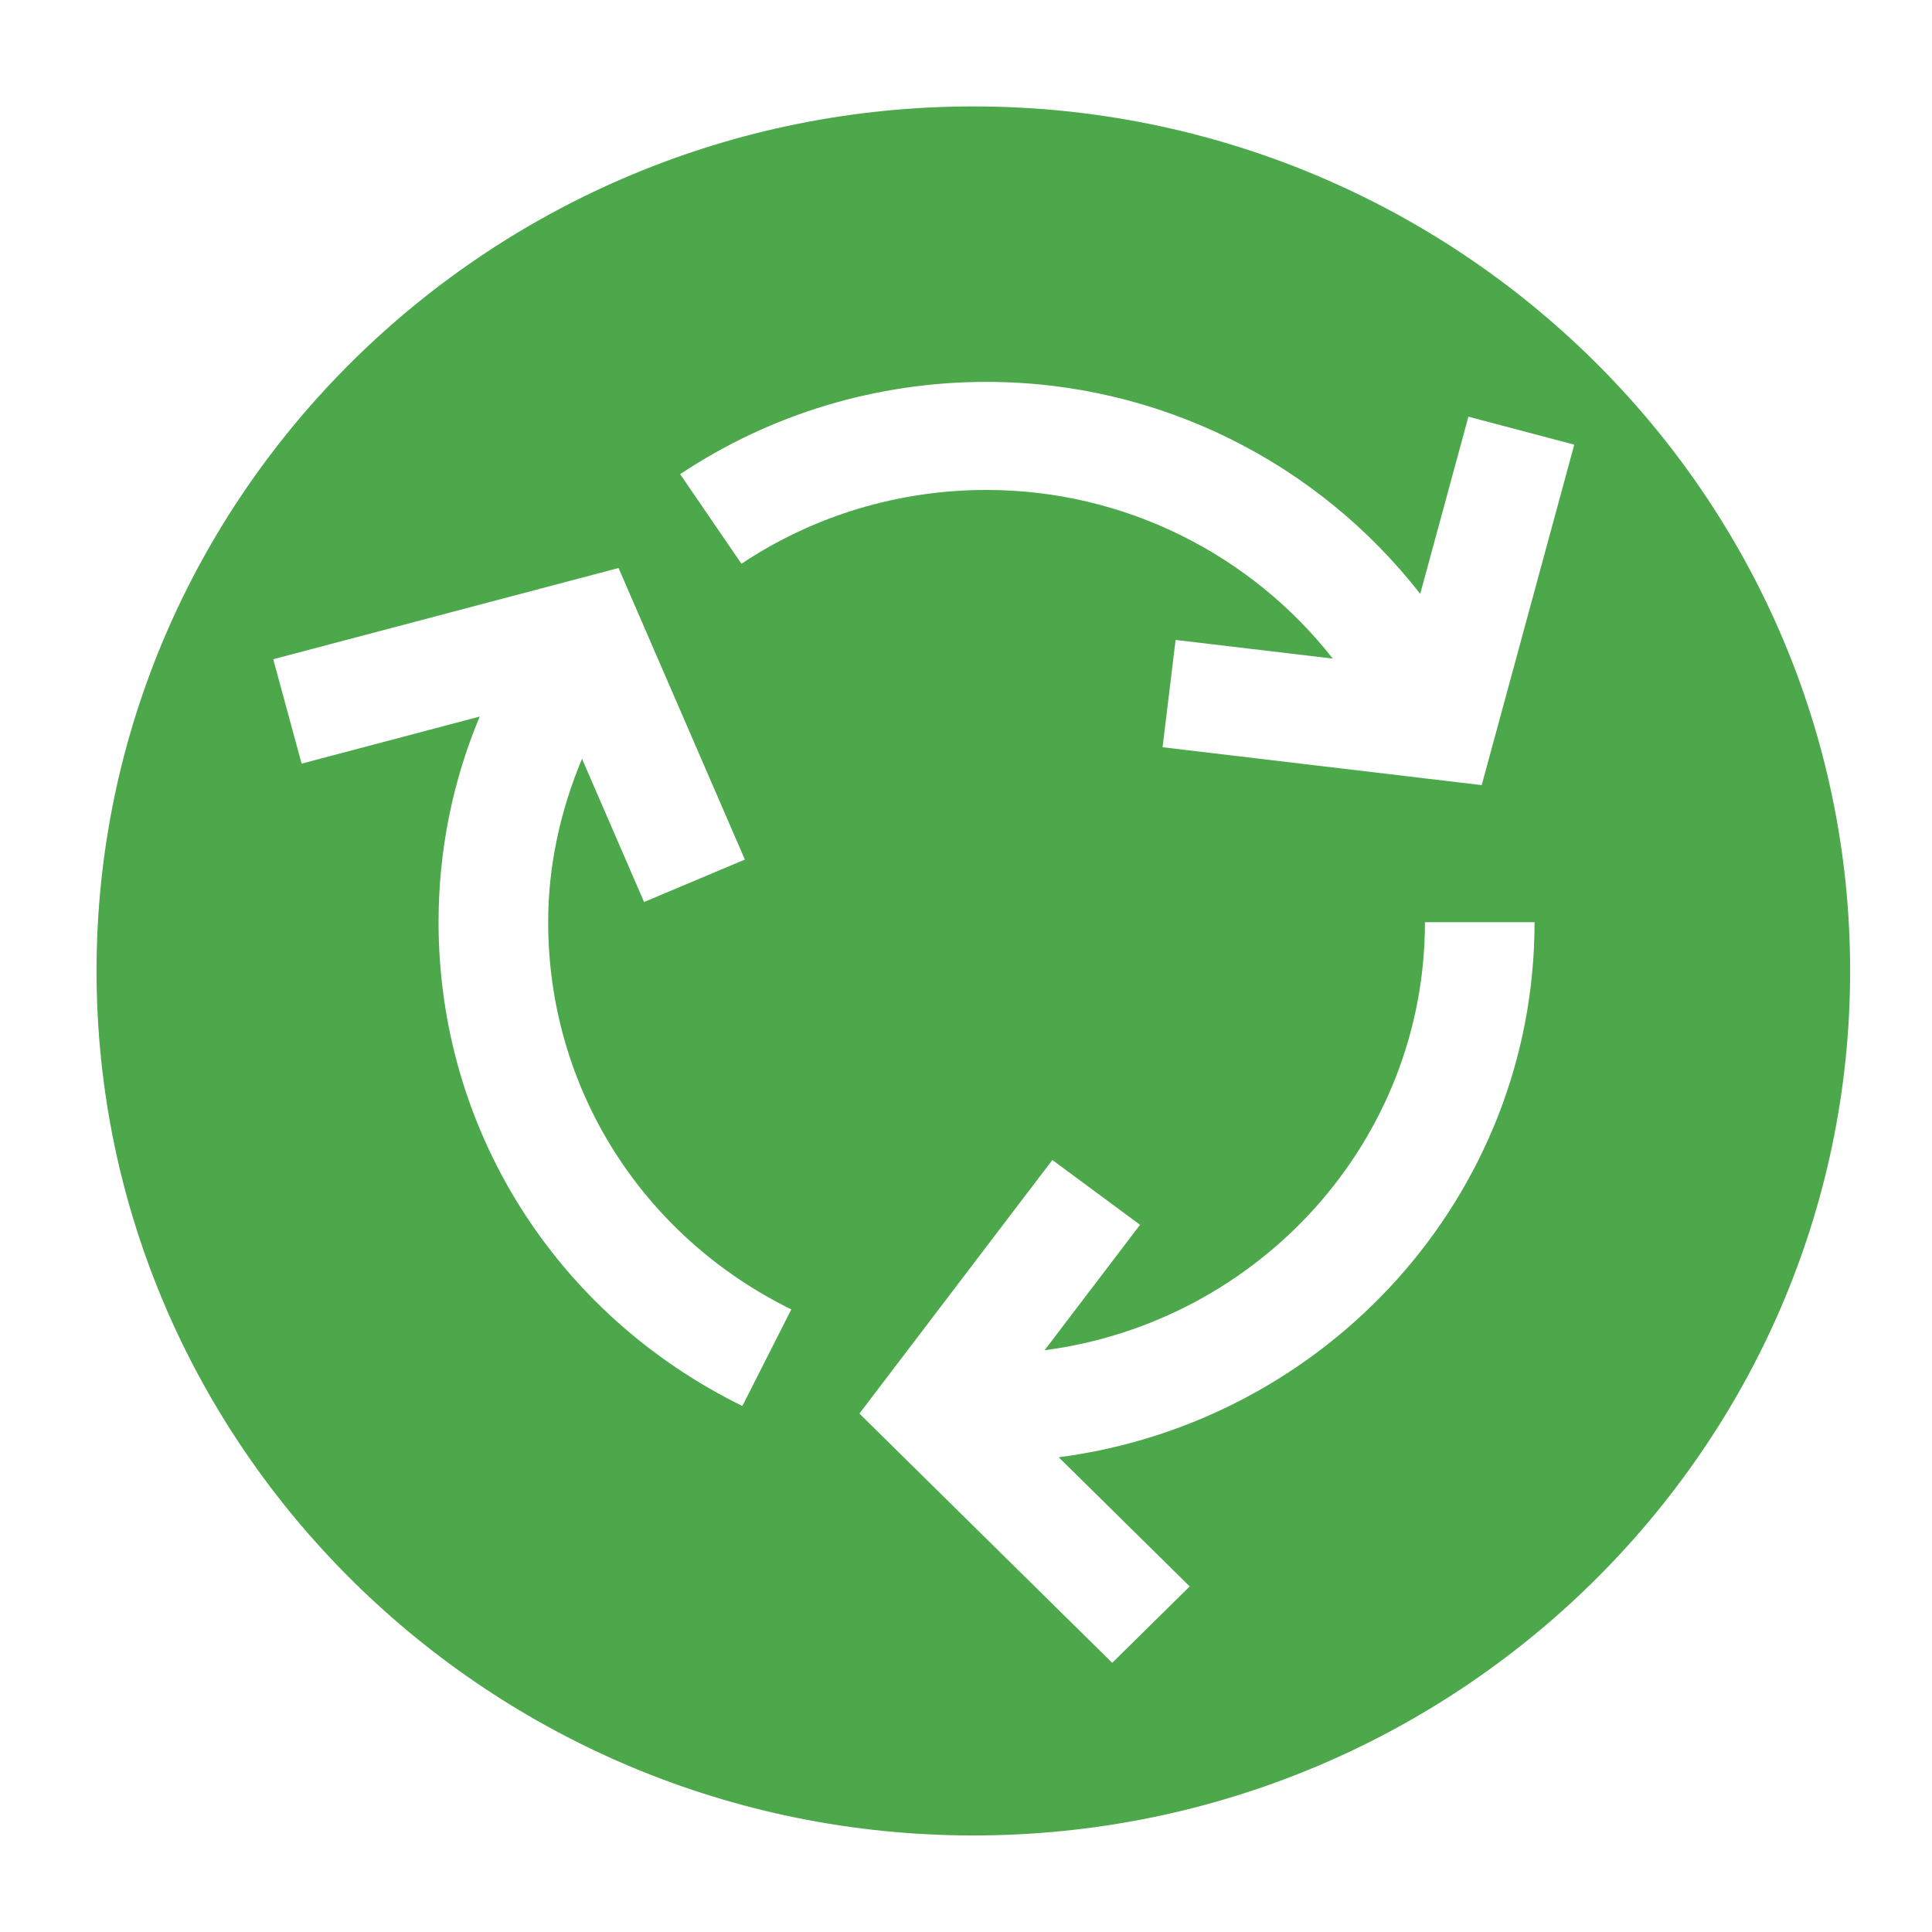
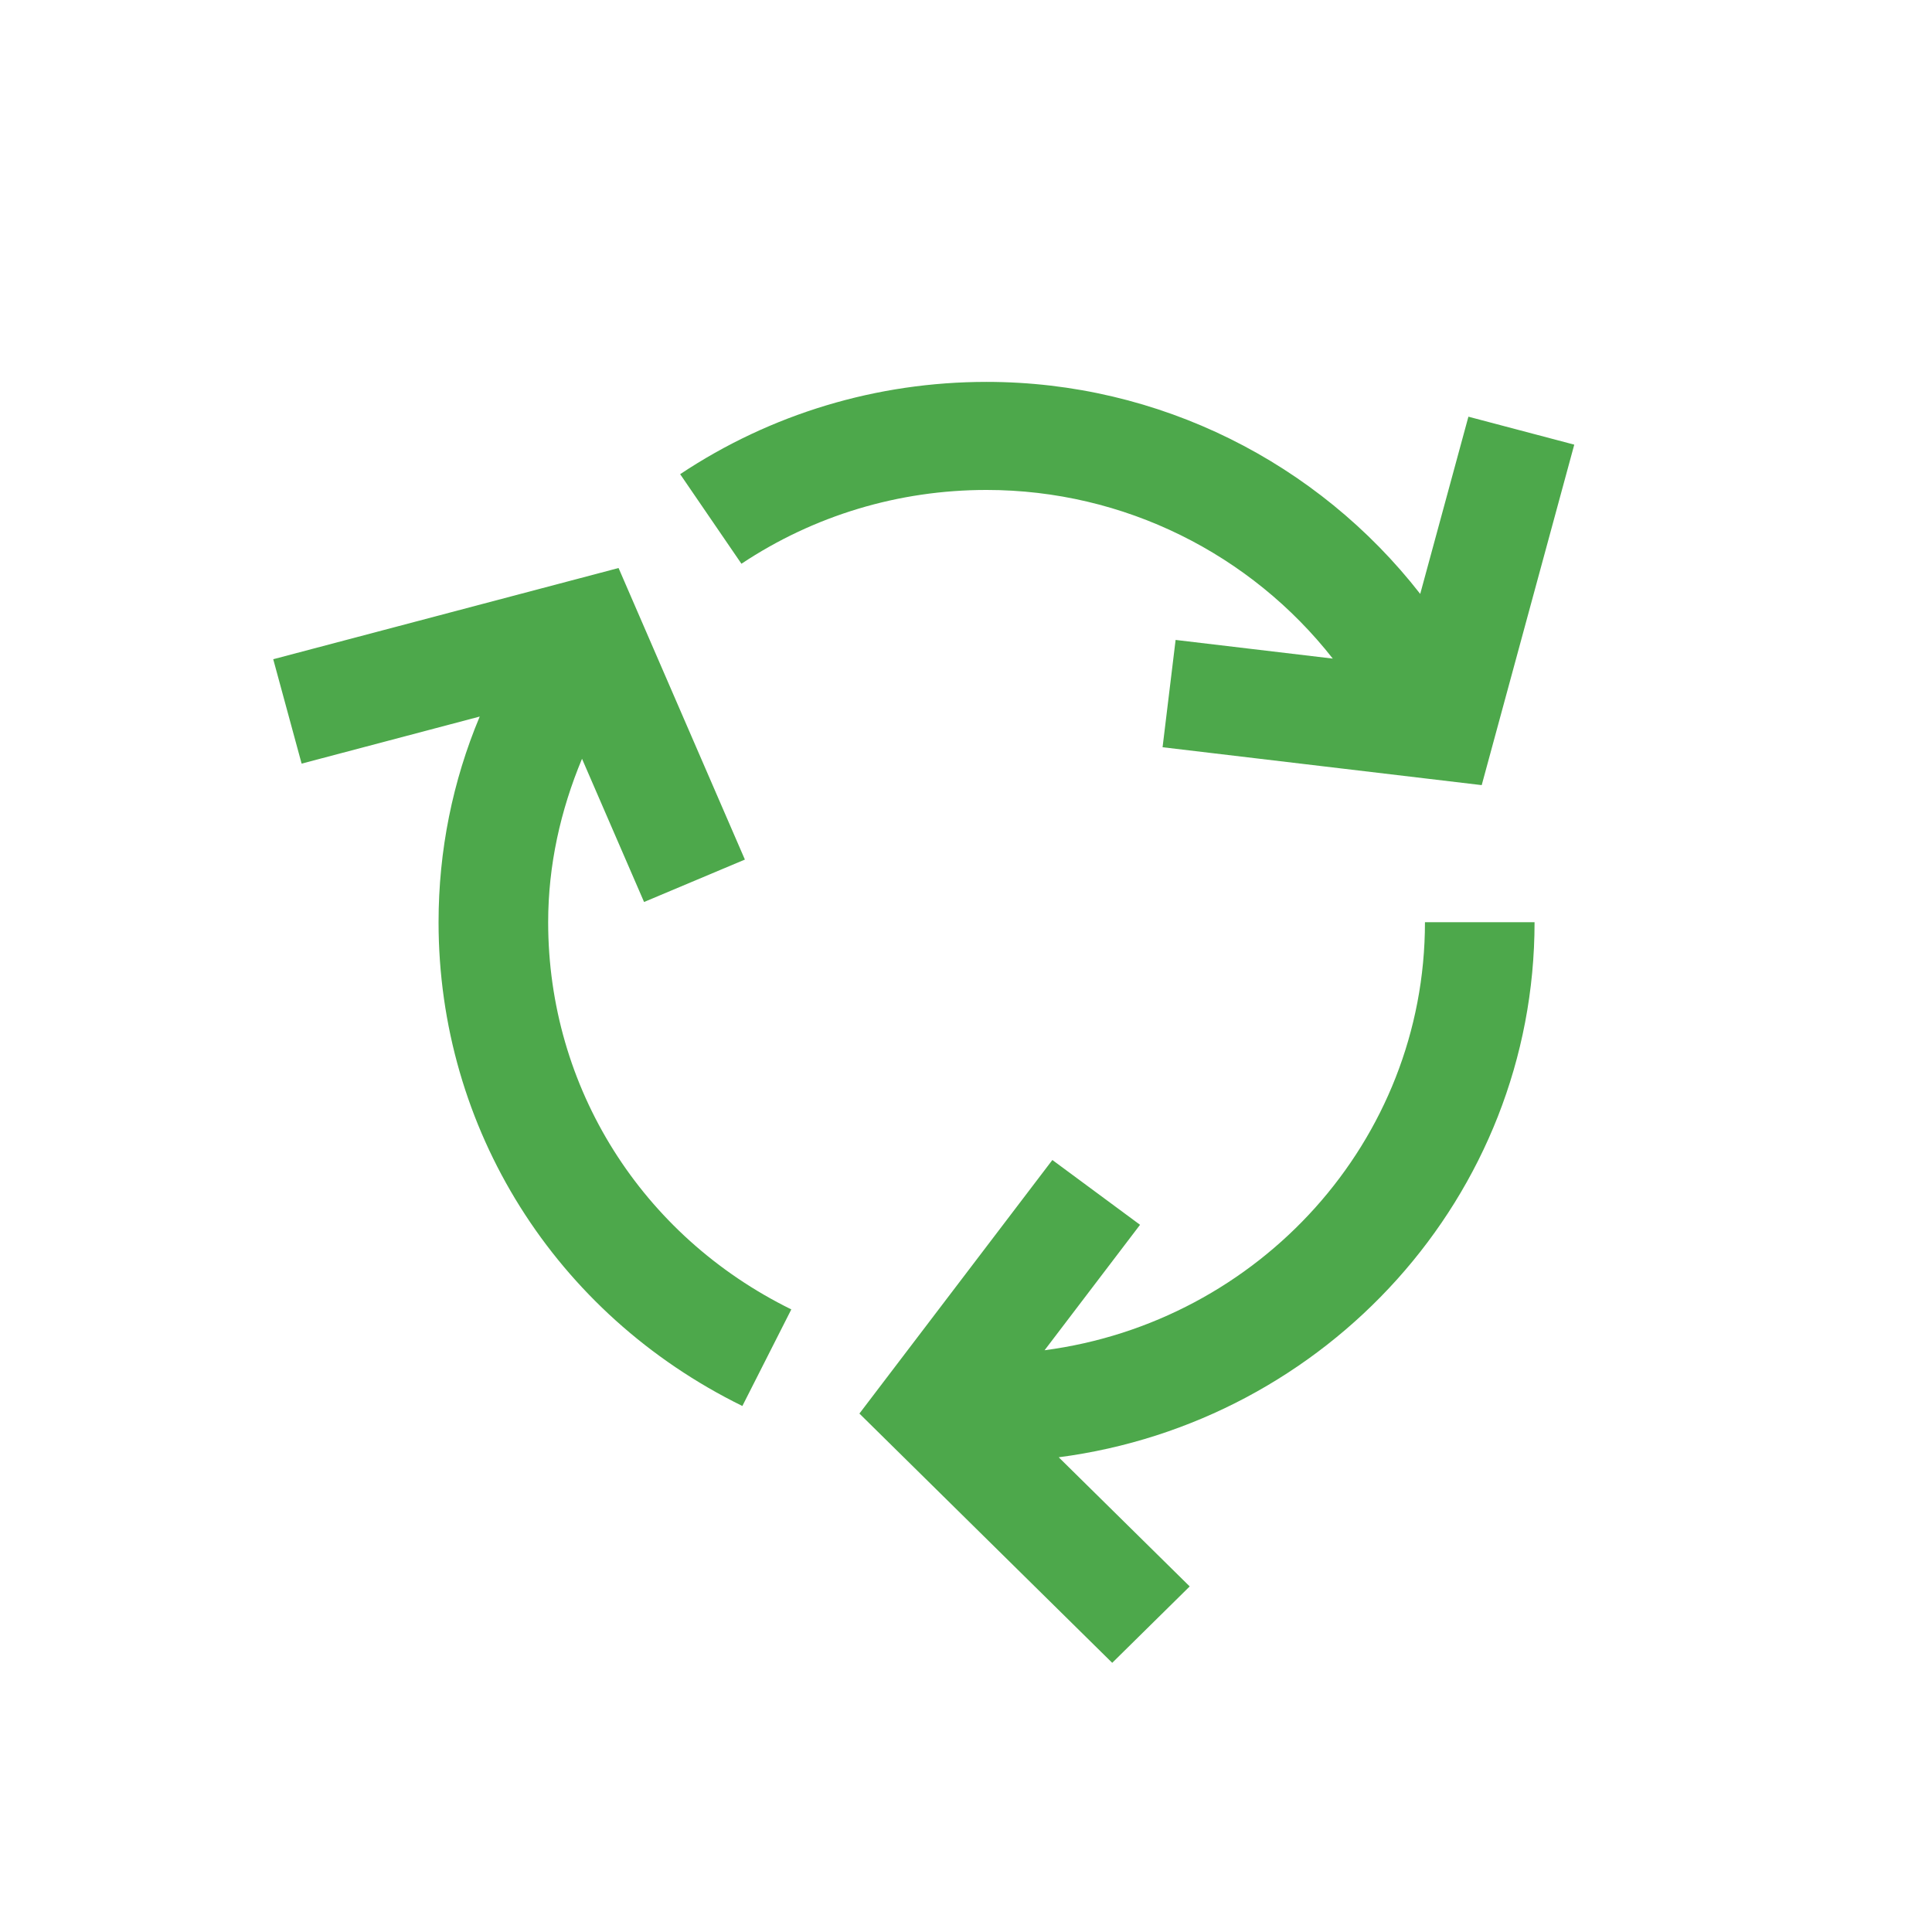
<svg xmlns="http://www.w3.org/2000/svg" xmlns:ns1="http://sodipodi.sourceforge.net/DTD/sodipodi-0.dtd" xmlns:ns2="http://www.inkscape.org/namespaces/inkscape" height="464pt" viewBox="0 0 464 464" width="464pt" version="1.1" id="svg40" ns1:docname="riciclare.svg" ns2:version="0.92.4 (5da689c313, 2019-01-14)">
  <defs id="defs44" />
  <ns1:namedview pagecolor="#ffffff" bordercolor="#666666" borderopacity="1" objecttolerance="10" gridtolerance="10" guidetolerance="10" ns2:pageopacity="0" ns2:pageshadow="2" ns2:window-width="2560" ns2:window-height="995" id="namedview42" showgrid="false" ns2:zoom="0.38146552" ns2:cx="-5.2429379" ns2:cy="309.33333" ns2:window-x="0" ns2:window-y="30" ns2:window-maximized="1" ns2:current-layer="svg40" />
-   <path d="m 233.763,25.559 c -116.104,0 -210.576,93.15 -210.576,207.627 0,114.478 94.473,207.627 210.576,207.627 116.104,0 210.576,-93.15 210.576,-207.627 0,-114.478 -94.473,-207.627 -210.576,-207.627 z m -55.472,312.112 c -45.01,-22.107 -72.964,-66.645 -72.964,-116.188 0,-17.197 3.38,-33.874 9.884,-49.391 l -42.773,11.304 -6.818,-25.073 82.938,-21.905 30.338,70.022 -24.214,10.189 -14.903,-34.4 c -5.16,12.375 -8.129,25.561 -8.129,39.266 0,39.64 22.37,75.275 58.396,92.979 z m 75.978,12.318 31.457,31.016 -18.61,18.35 -60.715,-59.865 46.34,-60.898 21.059,15.562 -22.929,30.129 c 51.474,-6.761 91.356,-50.221 91.356,-102.8 h 26.322 c 0,65.739 -49.894,120.098 -114.279,128.506 z m 101.587,-161.429 -76.646,-9.099 3.13,-25.77 37.748,4.48 c -19.664,-25.073 -50.08,-40.501 -83.162,-40.501 -21.085,0 -41.437,6.134 -58.858,17.723 L 163.35,113.881 c 21.785,-14.497 47.233,-22.164 73.587,-22.164 41.469,0 79.596,19.395 104.151,50.918 l 11.574,-42.561 25.422,6.716 z m 0,0" id="path6" ns2:connector-curvature="0" style="fill:#4da84b;stroke-width:1.634" />
+   <path d="m 233.763,25.559 z m -55.472,312.112 c -45.01,-22.107 -72.964,-66.645 -72.964,-116.188 0,-17.197 3.38,-33.874 9.884,-49.391 l -42.773,11.304 -6.818,-25.073 82.938,-21.905 30.338,70.022 -24.214,10.189 -14.903,-34.4 c -5.16,12.375 -8.129,25.561 -8.129,39.266 0,39.64 22.37,75.275 58.396,92.979 z m 75.978,12.318 31.457,31.016 -18.61,18.35 -60.715,-59.865 46.34,-60.898 21.059,15.562 -22.929,30.129 c 51.474,-6.761 91.356,-50.221 91.356,-102.8 h 26.322 c 0,65.739 -49.894,120.098 -114.279,128.506 z m 101.587,-161.429 -76.646,-9.099 3.13,-25.77 37.748,4.48 c -19.664,-25.073 -50.08,-40.501 -83.162,-40.501 -21.085,0 -41.437,6.134 -58.858,17.723 L 163.35,113.881 c 21.785,-14.497 47.233,-22.164 73.587,-22.164 41.469,0 79.596,19.395 104.151,50.918 l 11.574,-42.561 25.422,6.716 z m 0,0" id="path6" ns2:connector-curvature="0" style="fill:#4da84b;stroke-width:1.634" />
</svg>